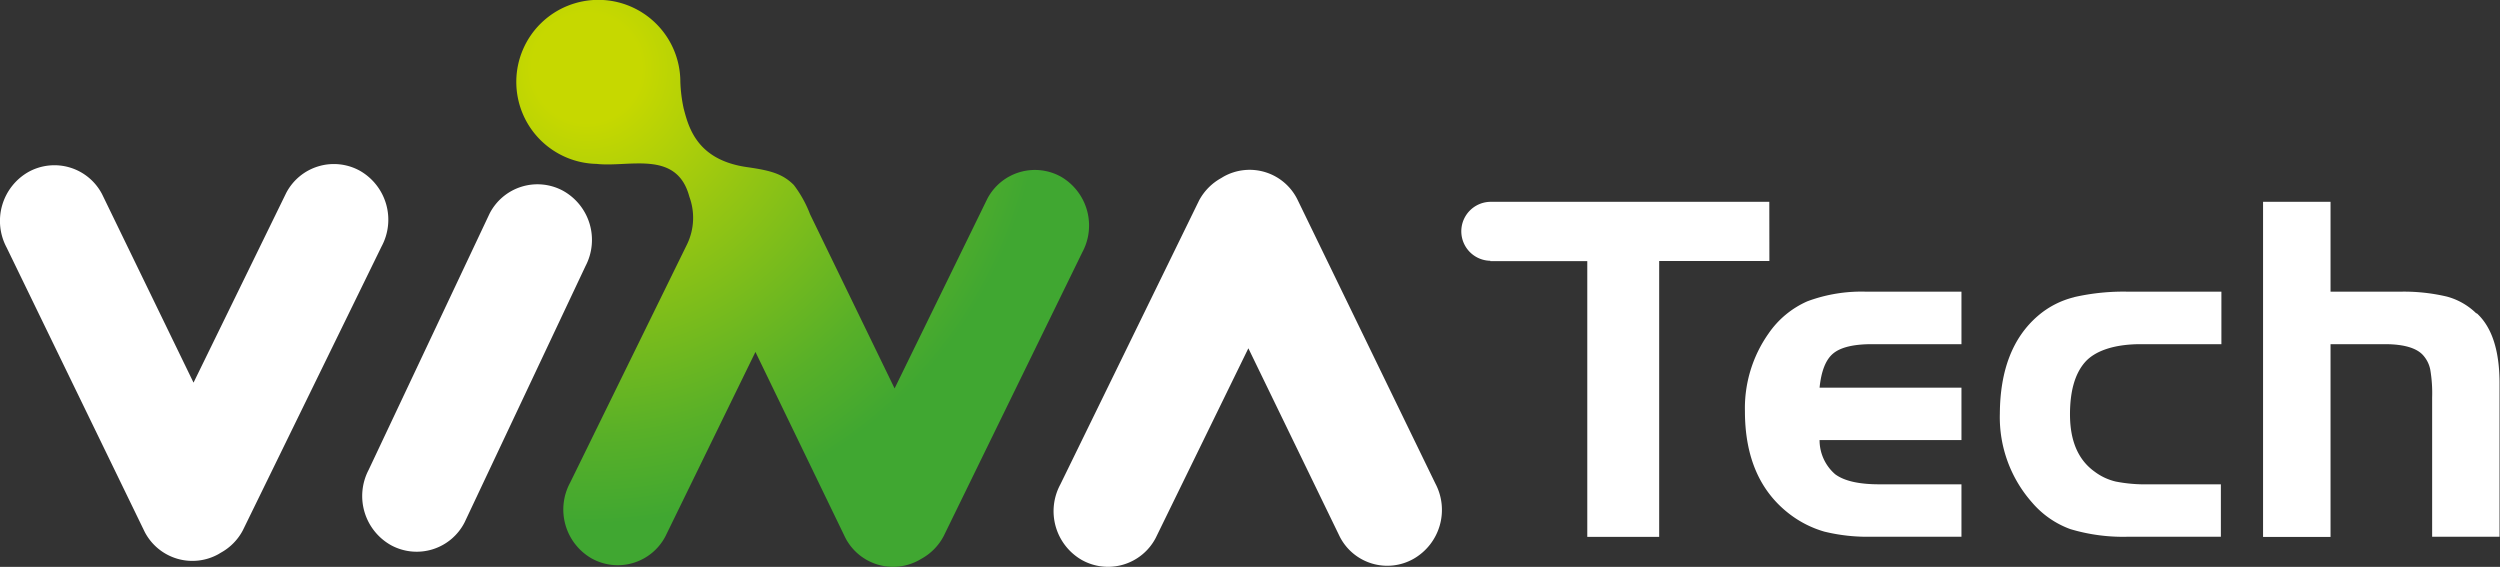
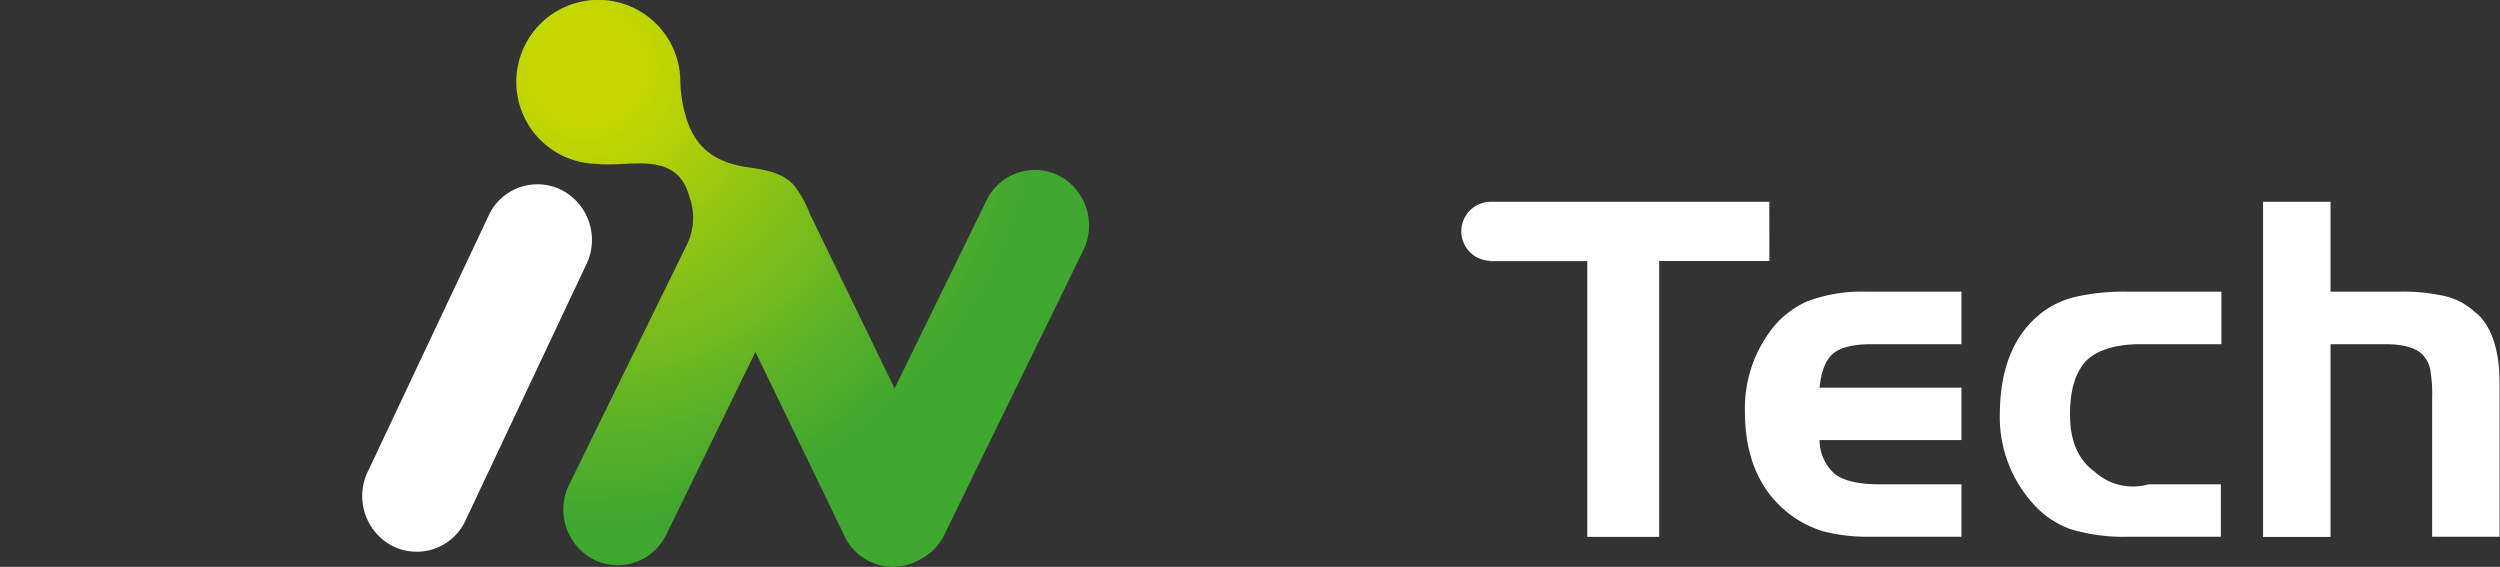
<svg xmlns="http://www.w3.org/2000/svg" viewBox="0 0 328.25 74.43">
  <rect x="0" y="0" width="328.25" height="74.43" fill="#333333" stroke="none" />
  <defs>
    <style>.cls-1{fill:#fff;}.cls-2{fill-rule:evenodd;fill:url(#radial-gradient);}</style>
    <radialGradient id="radial-gradient" cx="77.04" cy="8.96" r="59.85" gradientUnits="userSpaceOnUse">
      <stop offset="0.12" stop-color="#c6d800" />
      <stop offset="0.41" stop-color="#96c612" />
      <stop offset="0.81" stop-color="#58b028" />
      <stop offset="1" stop-color="#40a731" />
    </radialGradient>
  </defs>
  <g id="레이어_2" data-name="레이어 2">
    <g id="Layer_1" data-name="Layer 1">
      <path class="cls-1" d="M61,68.59a7.06,7.06,0,0,1-9.65,3h0a7.4,7.4,0,0,1-2.95-9.89L64.28,28.05a7.06,7.06,0,0,1,9.65-3h0a7.38,7.38,0,0,1,2.95,9.88Z" />
-       <path class="cls-1" d="M47.27,22.43a7.06,7.06,0,0,0-9.69,2.9L25.41,50.24l-12-24.73a7.05,7.05,0,0,0-9.68-2.93A7.4,7.4,0,0,0,.87,32.5L19,69.84a7.05,7.05,0,0,0,9.68,2.92l.33-.2a7.15,7.15,0,0,0,2.87-2.92L50.1,32.36A7.4,7.4,0,0,0,47.27,22.43Z" />
-       <path class="cls-1" d="M188.45,63.46,170.32,26.13a7,7,0,0,0-9.68-2.93l-.33.2a7.27,7.27,0,0,0-2.87,2.92L139.22,63.61a7.39,7.39,0,0,0,2.83,9.92,7.06,7.06,0,0,0,9.69-2.89l12.17-24.91,12,24.73a7,7,0,0,0,9.68,2.92A7.4,7.4,0,0,0,188.45,63.46Z" />
      <path class="cls-2" d="M139.32,23.21a7.05,7.05,0,0,0-9.69,2.9L117.46,51l-11.1-22.87a15.37,15.37,0,0,0-2.13-3.84c-1.45-1.45-3-1.9-6.1-2.34-6.57-.92-7.7-5.14-8.37-7.73a19.43,19.43,0,0,1-.43-3.47,10.77,10.77,0,1,0-11,10.77c4.27.48,10.53-1.89,12.18,4.3a8,8,0,0,1-.31,6.28L74.85,63.39a7.4,7.4,0,0,0,2.83,9.93,7.06,7.06,0,0,0,9.69-2.9L99.19,46.21,111,70.62a7.05,7.05,0,0,0,9.68,2.92l.33-.19a7.26,7.26,0,0,0,2.88-2.93l18.21-37.28A7.41,7.41,0,0,0,139.32,23.21Z" />
-       <path class="cls-1" d="M237.31,39.56a12.07,12.07,0,0,0-5.1,4.23,17,17,0,0,0-3.1,10.2q0,9,5.84,13.49a13.77,13.77,0,0,0,4.58,2.32,23.73,23.73,0,0,0,6.25.67h11.76V63.59h-10.8q-4,0-5.78-1.32a5.91,5.91,0,0,1-2.05-4.49h18.63V50.9H238.91c.22-2.18.81-3.68,1.79-4.49s2.67-1.22,5.08-1.22h11.76V38.3H245.13A20.35,20.35,0,0,0,237.31,39.56Zm-5-13.06H196l-.2,0a3.87,3.87,0,0,0-.12,7.74v.05h12.73v36.2h9.44V34.27h14.47Zm40,12.53a11.47,11.47,0,0,0-4.73,2.44q-4.95,4.26-5,12.84A16.9,16.9,0,0,0,266.83,66a12,12,0,0,0,5,3.47,24.07,24.07,0,0,0,7.69,1h12.08V63.59H282.1a19.87,19.87,0,0,1-4.29-.36A7.44,7.44,0,0,1,275,61.91q-3.21-2.31-3.21-7.5c0-3.06.65-5.33,1.95-6.83s3.83-2.39,7.33-2.39h10.6V38.3H279.56A29.16,29.16,0,0,0,272.39,39Zm52.82,2.11a8.77,8.77,0,0,0-3.86-2.2,24.64,24.64,0,0,0-6.28-.64H306V26.5h-8.86v44H306V45.19h7.15c2.48,0,4.16.51,5,1.45a4,4,0,0,1,.94,1.87,18.45,18.45,0,0,1,.25,3.68V70.47h8.85v-20Q328.22,43.91,325.21,41.14Z" />
+       <path class="cls-1" d="M237.31,39.56a12.07,12.07,0,0,0-5.1,4.23,17,17,0,0,0-3.1,10.2q0,9,5.84,13.49a13.77,13.77,0,0,0,4.58,2.32,23.73,23.73,0,0,0,6.25.67h11.76V63.59h-10.8q-4,0-5.78-1.32a5.91,5.91,0,0,1-2.05-4.49h18.63V50.9H238.91c.22-2.18.81-3.68,1.79-4.49s2.67-1.22,5.08-1.22h11.76V38.3H245.13A20.35,20.35,0,0,0,237.31,39.56Zm-5-13.06H196l-.2,0a3.87,3.87,0,0,0-.12,7.74v.05h12.73v36.2h9.44V34.27h14.47Zm40,12.53a11.47,11.47,0,0,0-4.73,2.44q-4.95,4.26-5,12.84A16.9,16.9,0,0,0,266.83,66a12,12,0,0,0,5,3.47,24.07,24.07,0,0,0,7.69,1h12.08V63.59H282.1A7.44,7.44,0,0,1,275,61.91q-3.21-2.31-3.21-7.5c0-3.06.65-5.33,1.95-6.83s3.83-2.39,7.33-2.39h10.6V38.3H279.56A29.16,29.16,0,0,0,272.39,39Zm52.82,2.11a8.77,8.77,0,0,0-3.86-2.2,24.64,24.64,0,0,0-6.28-.64H306V26.5h-8.86v44H306V45.19h7.15c2.48,0,4.16.51,5,1.45a4,4,0,0,1,.94,1.87,18.45,18.45,0,0,1,.25,3.68V70.47h8.85v-20Q328.22,43.91,325.21,41.14Z" />
    </g>
  </g>
</svg>